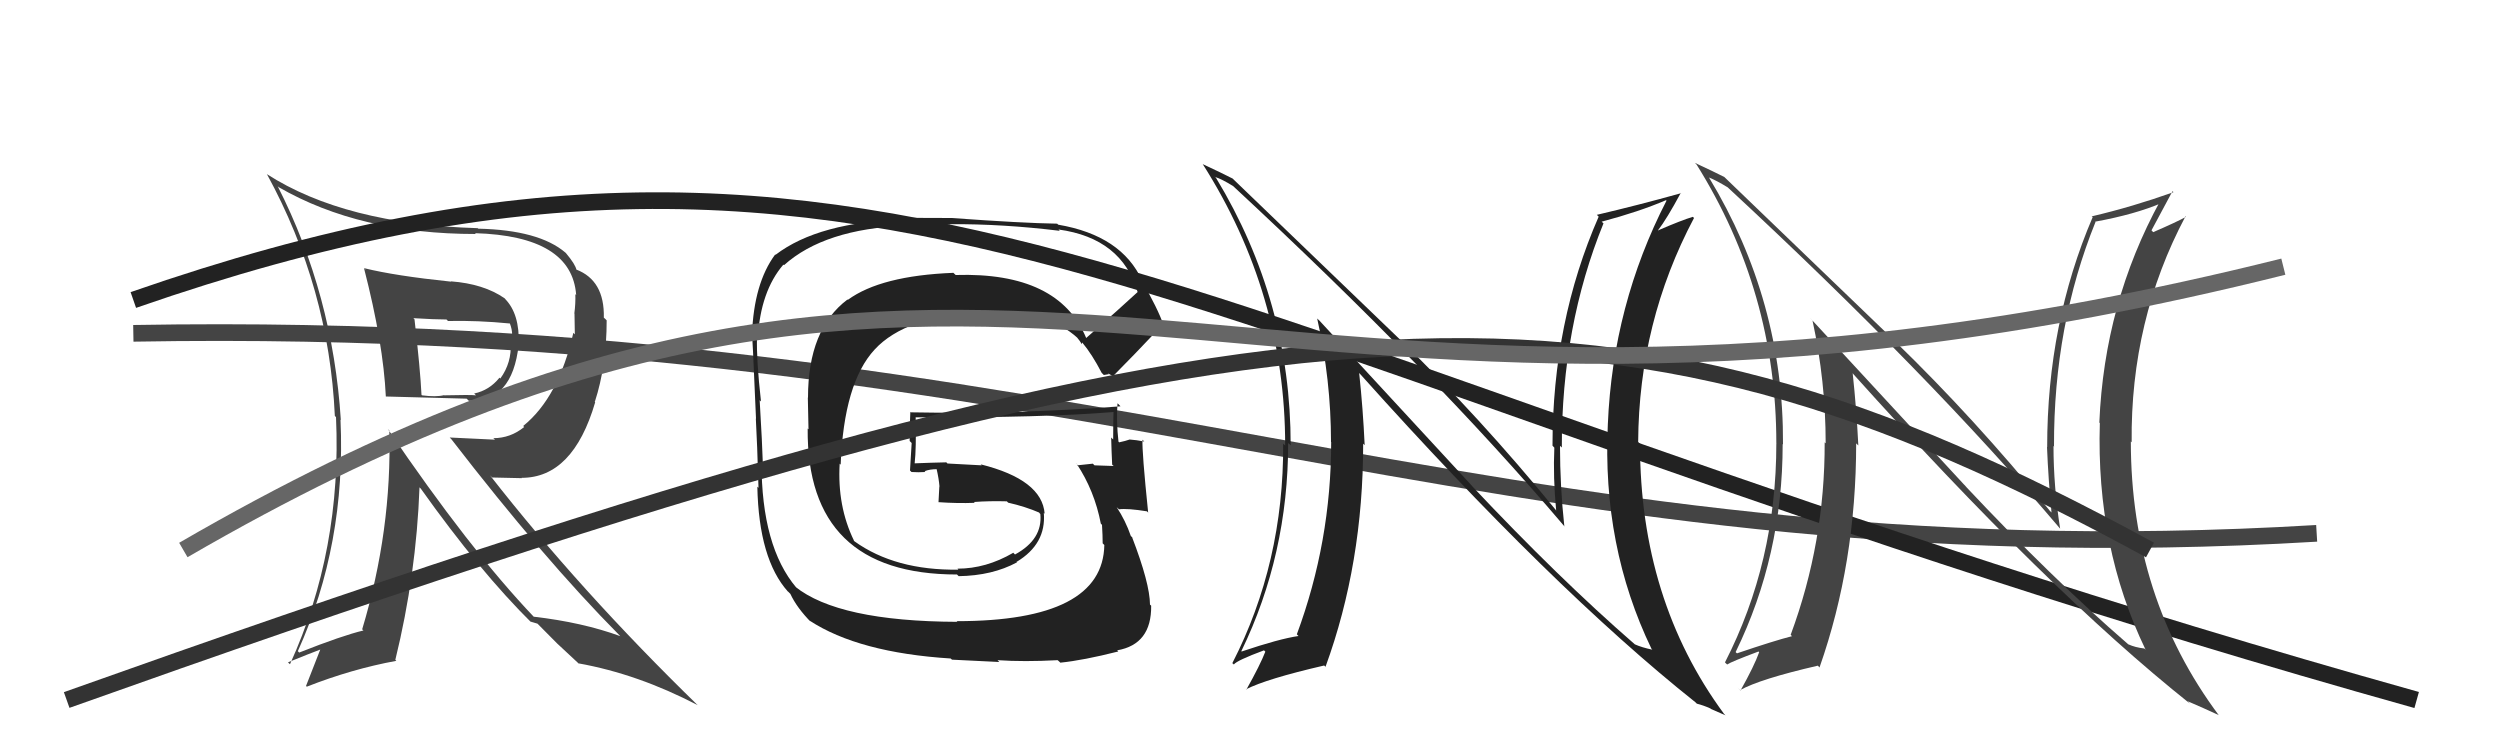
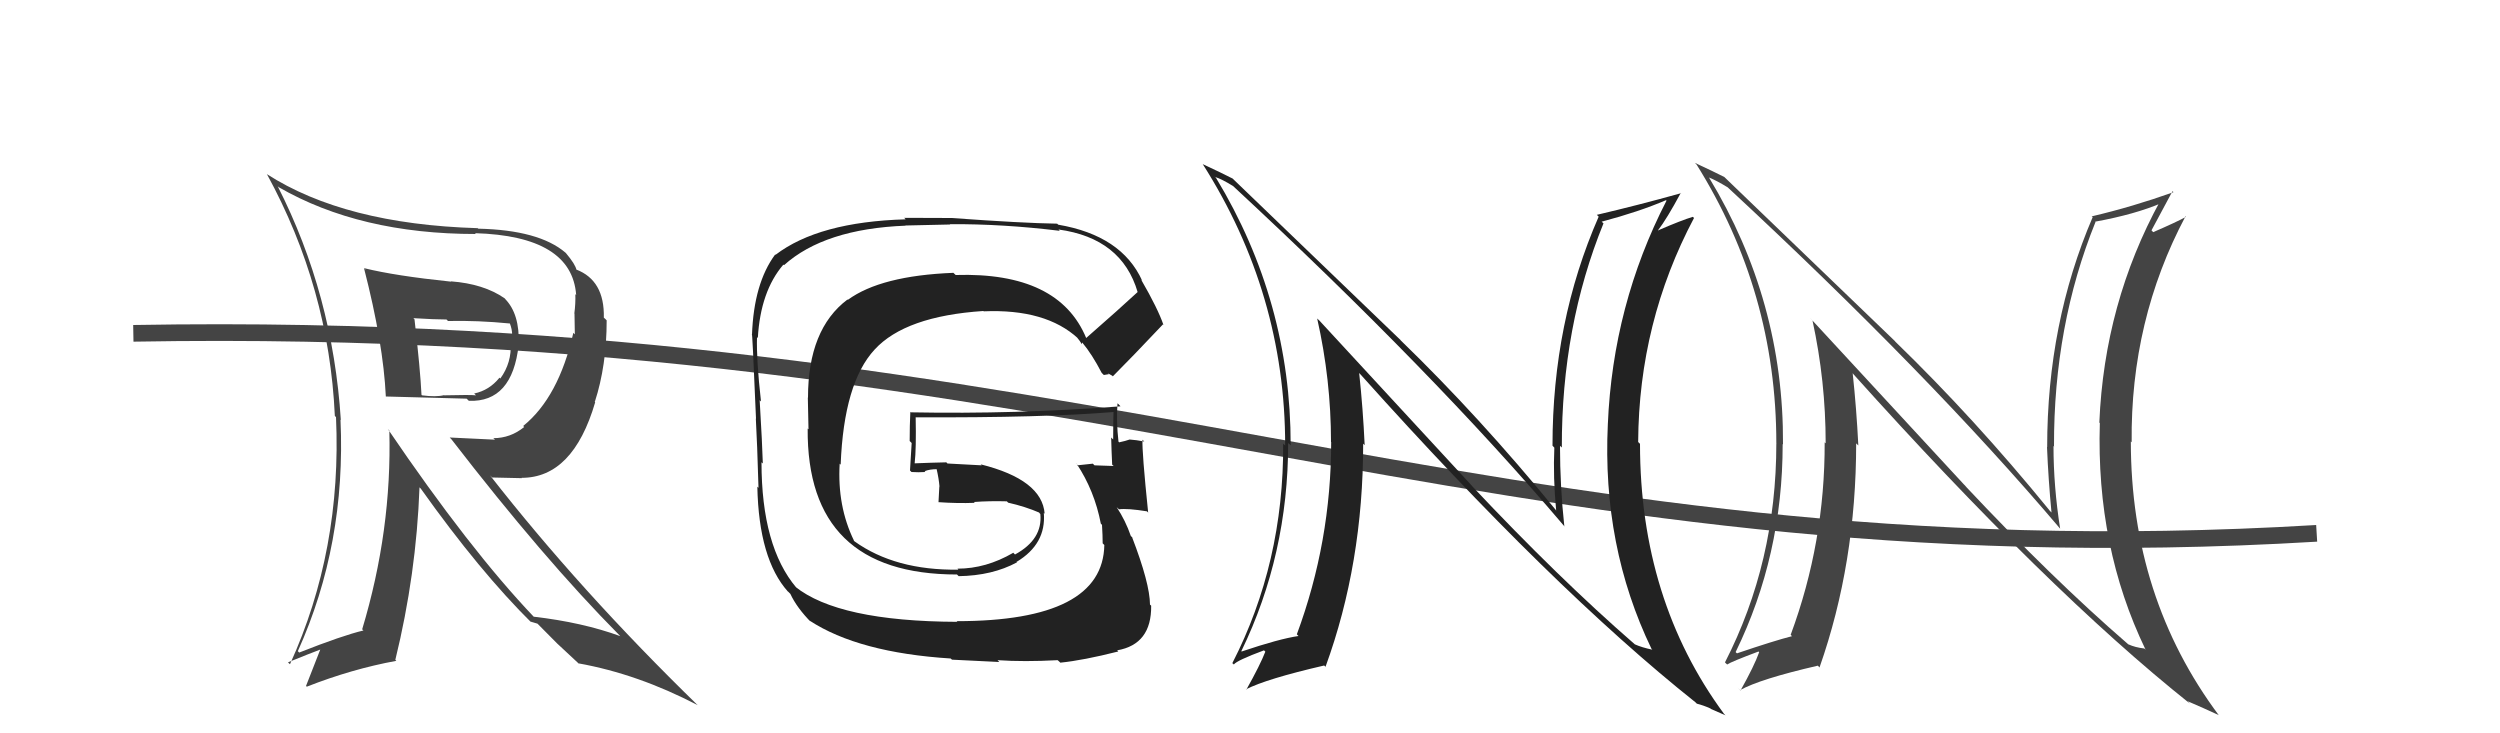
<svg xmlns="http://www.w3.org/2000/svg" width="150" height="44" viewBox="0,0,150,44">
  <path d="M8 20 C65 19,89 35,139 32" stroke="#444" fill="none" />
-   <path fill="#222" d="M88.41 29.25L79.16 19.23L79.03 19.11Q79.86 22.78 79.86 26.52L79.94 26.59L79.87 26.53Q79.87 32.50 77.81 38.06L77.83 38.08L77.91 38.16Q76.75 38.33 74.50 39.09L74.53 39.12L74.48 39.07Q77.29 33.28 77.29 26.58L77.44 26.72L77.44 26.72Q77.45 18.09 72.96 10.67L72.78 10.50L72.91 10.62Q73.30 10.74 73.98 11.16L73.90 11.08L73.96 11.14Q85.98 22.29 93.83 31.54L93.91 31.62L93.86 31.58Q93.60 29.18 93.60 26.75L93.71 26.85L93.71 26.86Q93.69 19.60 96.21 13.40L96.13 13.33L96.10 13.30Q98.36 12.70 99.96 12.01L99.96 12.01L99.99 12.04Q96.77 18.30 96.47 25.46L96.36 25.35L96.47 25.46Q96.12 32.77 99.09 38.93L99.16 39.00L99.14 38.98Q98.51 38.85 98.09 38.66L98.14 38.70L98.09 38.66Q93.52 34.69 88.30 29.14L88.35 29.18ZM101.63 42.04L101.80 42.21L101.81 42.22Q102.21 42.32 102.63 42.51L102.66 42.54L103.53 42.92L103.44 42.83Q98.40 35.99 98.40 26.63L98.38 26.61L98.29 26.52Q98.33 19.33 101.64 13.08L101.69 13.13L101.57 13.01Q100.90 13.21 99.49 13.82L99.55 13.88L99.48 13.82Q100.01 13.13 100.85 11.57L100.79 11.51L100.87 11.59Q98.25 12.32 95.81 12.89L95.78 12.86L95.92 13.00Q93.15 19.32 93.15 26.74L93.27 26.87L93.26 26.86Q93.18 28.65 93.37 30.63L93.35 30.61L93.35 30.60Q88.78 25.01 84.02 20.40L84.05 20.42L73.87 10.63L73.95 10.71Q73.39 10.42 72.17 9.85L72.06 9.73L72.16 9.84Q77.11 17.63 77.11 26.73L76.94 26.57L76.99 26.62Q77.03 33.77 73.94 39.79L74.00 39.84L74.03 39.87Q74.20 39.63 75.84 39.02L75.78 38.96L75.92 39.10Q75.61 39.90 74.78 41.38L74.63 41.24L74.76 41.36Q75.99 40.73 79.45 39.93L79.57 40.04L79.53 40.01Q81.79 33.82 81.79 26.62L81.89 26.72L81.88 26.71Q81.78 24.52 81.55 22.38L81.71 22.55L81.68 22.52Q93.12 35.29 101.73 42.14Z" />
+   <path fill="#222" d="M88.41 29.25L79.16 19.23L79.03 19.11Q79.86 22.78 79.86 26.52L79.94 26.59L79.87 26.53Q79.87 32.50 77.81 38.06L77.83 38.08L77.91 38.16Q76.75 38.33 74.50 39.09L74.53 39.12L74.48 39.07Q77.29 33.28 77.29 26.58L77.44 26.72L77.44 26.72Q77.45 18.09 72.96 10.67L72.78 10.50L72.91 10.62Q73.30 10.74 73.98 11.16L73.90 11.08L73.96 11.14Q85.98 22.29 93.83 31.54L93.91 31.62L93.86 31.58Q93.60 29.18 93.60 26.75L93.71 26.85L93.71 26.86Q93.69 19.60 96.21 13.40L96.13 13.33L96.10 13.30Q98.36 12.70 99.96 12.01L99.99 12.04Q96.77 18.30 96.47 25.46L96.36 25.35L96.47 25.46Q96.12 32.77 99.09 38.93L99.16 39.00L99.14 38.98Q98.51 38.85 98.09 38.66L98.14 38.70L98.09 38.66Q93.52 34.69 88.30 29.14L88.35 29.18ZM101.63 42.04L101.80 42.21L101.81 42.22Q102.21 42.32 102.63 42.51L102.66 42.54L103.53 42.92L103.44 42.83Q98.40 35.99 98.40 26.63L98.38 26.61L98.29 26.52Q98.33 19.33 101.64 13.08L101.69 13.13L101.57 13.01Q100.90 13.21 99.49 13.82L99.55 13.88L99.48 13.82Q100.01 13.13 100.85 11.57L100.79 11.51L100.87 11.59Q98.25 12.32 95.81 12.89L95.78 12.86L95.92 13.00Q93.15 19.32 93.15 26.74L93.27 26.87L93.26 26.86Q93.18 28.65 93.37 30.63L93.35 30.61L93.35 30.60Q88.78 25.01 84.02 20.40L84.05 20.42L73.87 10.63L73.95 10.71Q73.39 10.42 72.17 9.85L72.06 9.73L72.16 9.84Q77.11 17.63 77.11 26.73L76.94 26.57L76.99 26.62Q77.03 33.77 73.94 39.79L74.00 39.84L74.03 39.87Q74.20 39.63 75.84 39.02L75.78 38.96L75.92 39.10Q75.61 39.90 74.78 41.38L74.63 41.24L74.76 41.36Q75.99 40.73 79.45 39.93L79.57 40.04L79.53 40.01Q81.79 33.82 81.79 26.62L81.89 26.72L81.88 26.71Q81.78 24.52 81.55 22.38L81.71 22.55L81.68 22.52Q93.12 35.29 101.73 42.14Z" />
  <path fill="#444" d="M21.96 16.20L21.94 16.19L21.84 16.09Q23.00 20.60 23.15 23.79L23.17 23.81L23.15 23.79Q23.62 23.81 28.00 23.92L28.17 24.09L28.13 24.05Q30.74 24.15 31.12 20.69L31.08 20.65L31.12 20.69Q31.20 18.82 30.28 17.91L30.36 17.99L30.28 17.90Q29.03 17.03 27.05 16.88L26.97 16.80L27.07 16.90Q23.71 16.55 21.85 16.09ZM23.30 25.77L23.29 25.76L23.36 25.83Q23.52 31.82 21.73 37.76L21.80 37.82L21.80 37.83Q20.54 38.13 17.96 39.15L17.95 39.15L17.87 39.07Q20.77 32.64 20.43 25.18L20.46 25.21L20.45 25.20Q19.97 17.68 16.66 11.17L16.66 11.17L16.72 11.23Q21.59 14.04 28.55 14.04L28.51 14.00L28.49 13.99Q34.31 14.16 34.57 17.70L34.56 17.69L34.52 17.65Q34.54 18.20 34.46 18.81L34.47 18.82L34.49 20.06L34.40 19.97Q33.52 23.84 31.39 25.56L31.51 25.68L31.45 25.62Q30.63 26.29 29.60 26.29L29.70 26.38L26.98 26.25L27.08 26.35Q32.62 33.53 37.15 38.10L37.20 38.15L37.22 38.17Q34.95 37.34 32.01 37.00L32.03 37.01L32.03 37.01Q28.18 32.97 23.27 25.74ZM31.82 37.29L31.81 37.29L32.25 37.42L33.44 38.62L33.56 38.73Q34.09 39.22 34.74 39.83L34.77 39.86L34.70 39.80Q38.28 40.44 41.86 42.31L41.85 42.30L41.88 42.33Q34.81 35.45 29.40 28.52L29.53 28.65L31.32 28.69L31.30 28.67Q34.38 28.67 35.71 24.14L35.65 24.07L35.69 24.11Q36.40 21.93 36.40 19.22L36.31 19.13L36.23 19.06Q36.28 16.82 34.57 16.17L34.56 16.17L34.59 16.20Q34.53 15.87 33.96 15.19L33.99 15.22L33.93 15.16Q32.34 13.80 28.69 13.72L28.60 13.64L28.65 13.69Q20.68 13.45 16.00 10.44L16.01 10.45L16.01 10.44Q19.74 17.26 20.09 24.95L20.14 25.01L20.16 25.02Q20.52 33.00 17.40 39.85L17.36 39.82L17.28 39.74Q18.58 39.21 19.38 38.91L19.28 38.81L18.36 41.16L18.41 41.20Q21.11 40.14 23.78 39.65L23.72 39.59L23.72 39.59Q24.98 34.45 25.17 29.24L25.33 29.40L25.25 29.32Q28.79 34.30 31.95 37.42ZM30.75 19.55L30.75 19.55L30.59 19.40Q30.73 19.76 30.73 20.10L30.71 20.08L30.72 20.67L30.64 20.58Q30.71 21.76 30.02 22.71L30.08 22.77L29.97 22.66Q29.36 23.42 28.45 23.61L28.55 23.71L28.56 23.72Q28.25 23.68 26.65 23.72L26.61 23.68L26.64 23.71Q26.16 23.83 25.32 23.72L25.34 23.74L25.29 23.69Q25.22 22.20 24.87 19.16L24.73 19.02L24.80 19.09Q26.10 19.17 26.79 19.17L26.92 19.30L26.88 19.26Q28.66 19.22 30.60 19.41Z" />
  <path fill="#222" d="M65.21 20.34L65.24 20.37L65.18 20.30Q63.54 16.31 57.34 16.50L57.14 16.31L57.20 16.37Q52.85 16.54 50.87 17.99L50.79 17.91L50.85 17.97Q48.48 19.75 48.48 23.86L48.47 23.85L48.51 25.76L48.46 25.71Q48.39 34.47 57.42 34.47L57.45 34.50L57.52 34.57Q59.54 34.54 61.02 33.74L60.98 33.70L61.00 33.71Q62.78 32.64 62.63 30.78L62.62 30.76L62.68 30.83Q62.53 28.78 58.84 27.86L58.90 27.92L56.85 27.81L56.78 27.74Q55.85 27.76 54.89 27.80L54.90 27.81L54.88 27.79Q54.98 26.93 54.94 25.03L54.83 24.92L54.95 25.04Q62.63 25.07 66.82 24.72L66.82 24.73L66.81 24.71Q66.79 25.57 66.79 26.37L66.62 26.20L66.67 26.25Q66.69 27.08 66.73 27.88L66.84 27.98L66.82 27.96Q65.67 27.92 65.67 27.92L65.58 27.83L65.57 27.82Q64.32 27.94 64.70 27.94L64.54 27.78L64.60 27.83Q65.67 29.44 66.05 31.42L66.12 31.49L66.12 31.49Q66.16 32.14 66.16 32.60L66.28 32.72L66.26 32.69Q66.19 37.27 57.40 37.27L57.46 37.33L57.43 37.31Q50.29 37.28 47.70 35.19L47.67 35.16L47.79 35.27Q45.69 32.80 45.69 27.73L45.64 27.69L45.77 27.81Q45.74 26.71 45.58 24.01L45.55 23.98L45.66 24.09Q45.38 21.60 45.42 20.23L45.57 20.38L45.47 20.28Q45.63 17.48 47.00 15.88L47.02 15.89L47.04 15.91Q49.47 13.73 54.34 13.54L54.33 13.53L57.01 13.47L56.98 13.45Q60.16 13.43 63.59 13.85L63.61 13.87L63.51 13.77Q67.31 14.29 68.26 17.53L68.24 17.51L68.26 17.52Q67.25 18.46 65.16 20.29ZM66.46 22.39L66.73 22.54L66.77 22.58Q67.91 21.44 69.78 19.46L69.71 19.39L69.81 19.50Q69.47 18.51 68.48 16.80L68.44 16.75L68.53 16.84Q67.30 14.13 63.49 13.48L63.37 13.36L63.43 13.42Q61.38 13.39 57.08 13.08L57.08 13.08L54.25 13.07L54.34 13.16Q49.12 13.31 46.53 15.29L46.59 15.35L46.51 15.27Q45.23 17.00 45.12 20.08L45.15 20.11L45.11 20.07Q45.13 19.63 45.36 25.12L45.46 25.22L45.35 25.11Q45.43 26.52 45.51 29.27L45.43 29.19L45.44 29.20Q45.53 33.55 47.28 35.50L47.28 35.49L47.42 35.63Q47.81 36.47 48.68 37.35L48.66 37.33L48.58 37.24Q51.52 39.16 57.04 39.51L57.12 39.58L59.96 39.72L59.85 39.61Q61.45 39.72 63.46 39.61L63.57 39.71L63.62 39.76Q65.00 39.62 67.09 39.09L67.08 39.07L67.03 39.02Q69.10 38.66 69.07 36.34L69.05 36.32L69.00 36.28Q68.99 35.00 67.92 32.22L68.03 32.33L67.85 32.16Q67.53 31.23 67.00 30.43L67.12 30.54L67.13 30.56Q67.64 30.49 68.82 30.68L68.93 30.80L68.89 30.76Q68.51 27.07 68.55 26.38L68.71 26.55L68.65 26.49Q68.19 26.40 67.77 26.37L67.81 26.41L67.78 26.37Q67.53 26.46 67.15 26.54L67.05 26.44L67.11 26.51Q66.97 25.26 67.05 24.20L67.11 24.25L67.23 24.38Q60.93 24.86 54.65 24.74L54.56 24.65L54.62 24.71Q54.58 25.54 54.58 26.46L54.70 26.58L54.60 28.23L54.69 28.32Q55.10 28.35 55.52 28.32L55.47 28.26L55.48 28.27Q55.78 28.15 56.23 28.15L56.24 28.16L56.19 28.11Q56.33 28.71 56.37 29.20L56.39 29.22L56.36 29.19Q56.34 29.63 56.31 30.13L56.31 30.13L56.31 30.13Q57.45 30.21 58.48 30.17L58.45 30.13L58.43 30.12Q59.38 30.05 60.41 30.08L60.49 30.16L60.49 30.16Q61.51 30.39 62.39 30.77L62.26 30.64L62.38 30.80L62.42 30.84Q62.57 32.36 60.90 33.27L60.77 33.14L60.79 33.17Q59.16 34.12 57.45 34.12L57.50 34.18L57.50 34.18Q53.71 34.23 51.27 32.48L51.21 32.42L51.24 32.44Q50.23 30.37 50.38 27.82L50.29 27.73L50.44 27.88Q50.63 22.97 52.48 20.97L52.48 20.97L52.48 20.97Q54.32 18.97 59.00 18.66L59.01 18.67L59.02 18.68Q62.75 18.52 64.69 20.31L64.76 20.38L64.60 20.22Q64.80 20.46 64.91 20.65L64.91 20.65L64.93 20.55L64.95 20.57Q65.53 21.27 66.10 22.37L66.23 22.50L66.53 22.45Z" />
-   <path d="M8 18 C54 2,70 21,145 42" stroke="#222" fill="none" />
  <path fill="#444" d="M117.83 29.06L108.58 19.05L108.75 19.23Q109.54 22.87 109.54 26.60L109.43 26.49L109.48 26.54Q109.50 32.53 107.44 38.09L107.36 38.01L107.52 38.17Q106.46 38.44 104.22 39.20L104.16 39.15L104.14 39.12Q106.96 33.34 106.96 26.64L106.92 26.61L106.98 26.66Q107.03 18.07 102.54 10.65L102.38 10.49L102.54 10.65Q102.97 10.82 103.66 11.24L103.62 11.20L103.65 11.23Q115.76 22.46 123.60 31.71L123.60 31.71L123.61 31.73Q123.21 29.19 123.21 26.76L123.31 26.85L123.24 26.78Q123.22 19.53 125.73 13.32L125.79 13.38L125.71 13.30Q128.12 12.86 129.72 12.17L129.62 12.07L129.61 12.06Q126.26 18.19 125.96 25.35L125.97 25.36L125.99 25.39Q125.76 32.81 128.73 38.97L128.78 39.02L128.66 38.91Q128.12 38.85 127.70 38.66L127.72 38.68L127.64 38.61Q123.11 34.69 117.89 29.13L118.02 29.25ZM131.31 42.12L131.37 42.18L131.25 42.07Q131.79 42.30 132.21 42.49L132.21 42.49L133.13 42.91L133.14 42.93Q127.85 35.85 127.85 26.48L127.81 26.44L127.90 26.54Q127.82 19.22 131.13 12.98L131.16 13.00L131.16 13.01Q130.60 13.32 129.19 13.93L129.20 13.94L129.09 13.82Q129.51 13.03 130.35 11.47L130.44 11.56L130.41 11.53Q127.94 12.41 125.51 12.98L125.45 12.93L125.56 13.03Q122.83 19.40 122.83 26.83L122.77 26.77L122.82 26.82Q122.90 28.77 123.09 30.75L122.97 30.63L122.97 30.62Q118.47 25.10 113.71 20.49L113.70 20.47L103.48 10.64L103.46 10.62Q102.91 10.34 101.69 9.77L101.81 9.89L101.78 9.85Q106.58 17.51 106.58 26.60L106.60 26.63L106.58 26.61Q106.58 33.73 103.50 39.74L103.53 39.78L103.63 39.87Q103.88 39.70 105.51 39.09L105.42 39.00L105.55 39.13Q105.26 39.95 104.43 41.43L104.25 41.26L104.40 41.41Q105.60 40.74 109.07 39.94L109.22 40.10L109.17 40.05Q111.37 33.79 111.37 26.60L111.44 26.67L111.50 26.73Q111.39 24.52 111.16 22.39L111.22 22.45L111.15 22.39Q122.80 35.37 131.40 42.22Z" />
-   <path d="M4 42 C77 16,96 15,129 33" stroke="#333" fill="none" />
-   <path d="M11 33 C61 4,73 32,137 16" stroke="#666" fill="none" />
</svg>